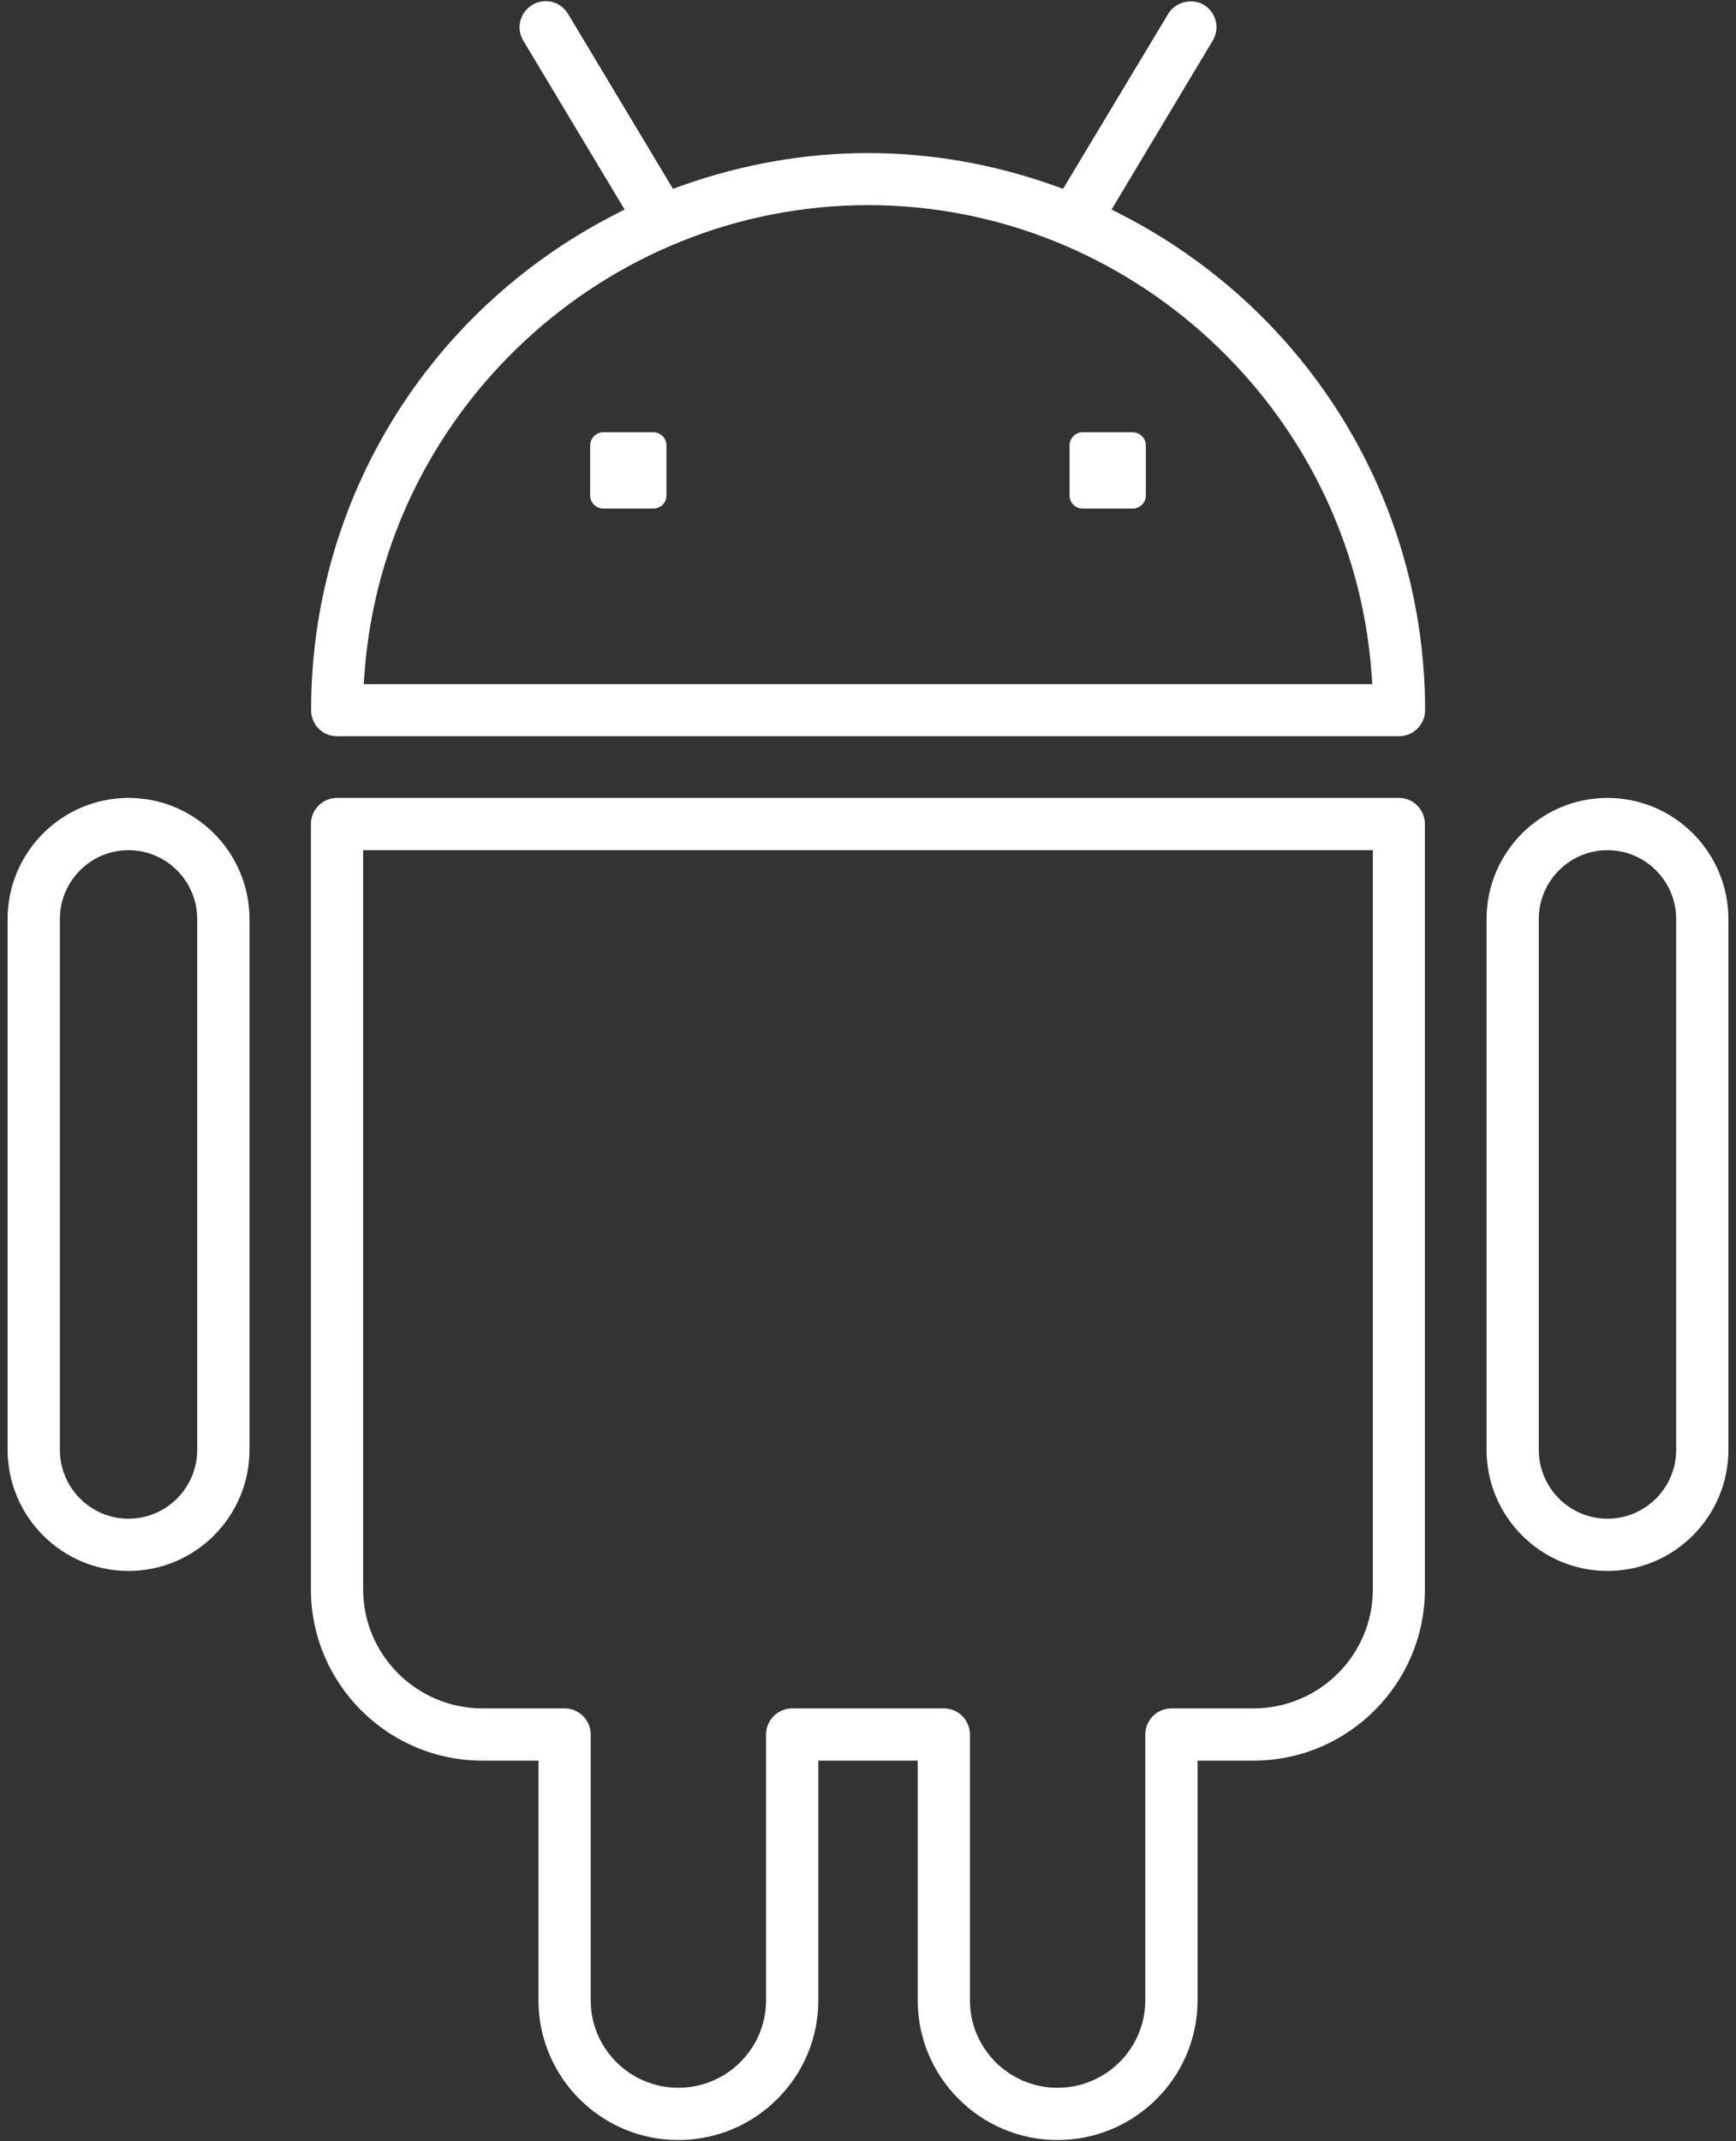
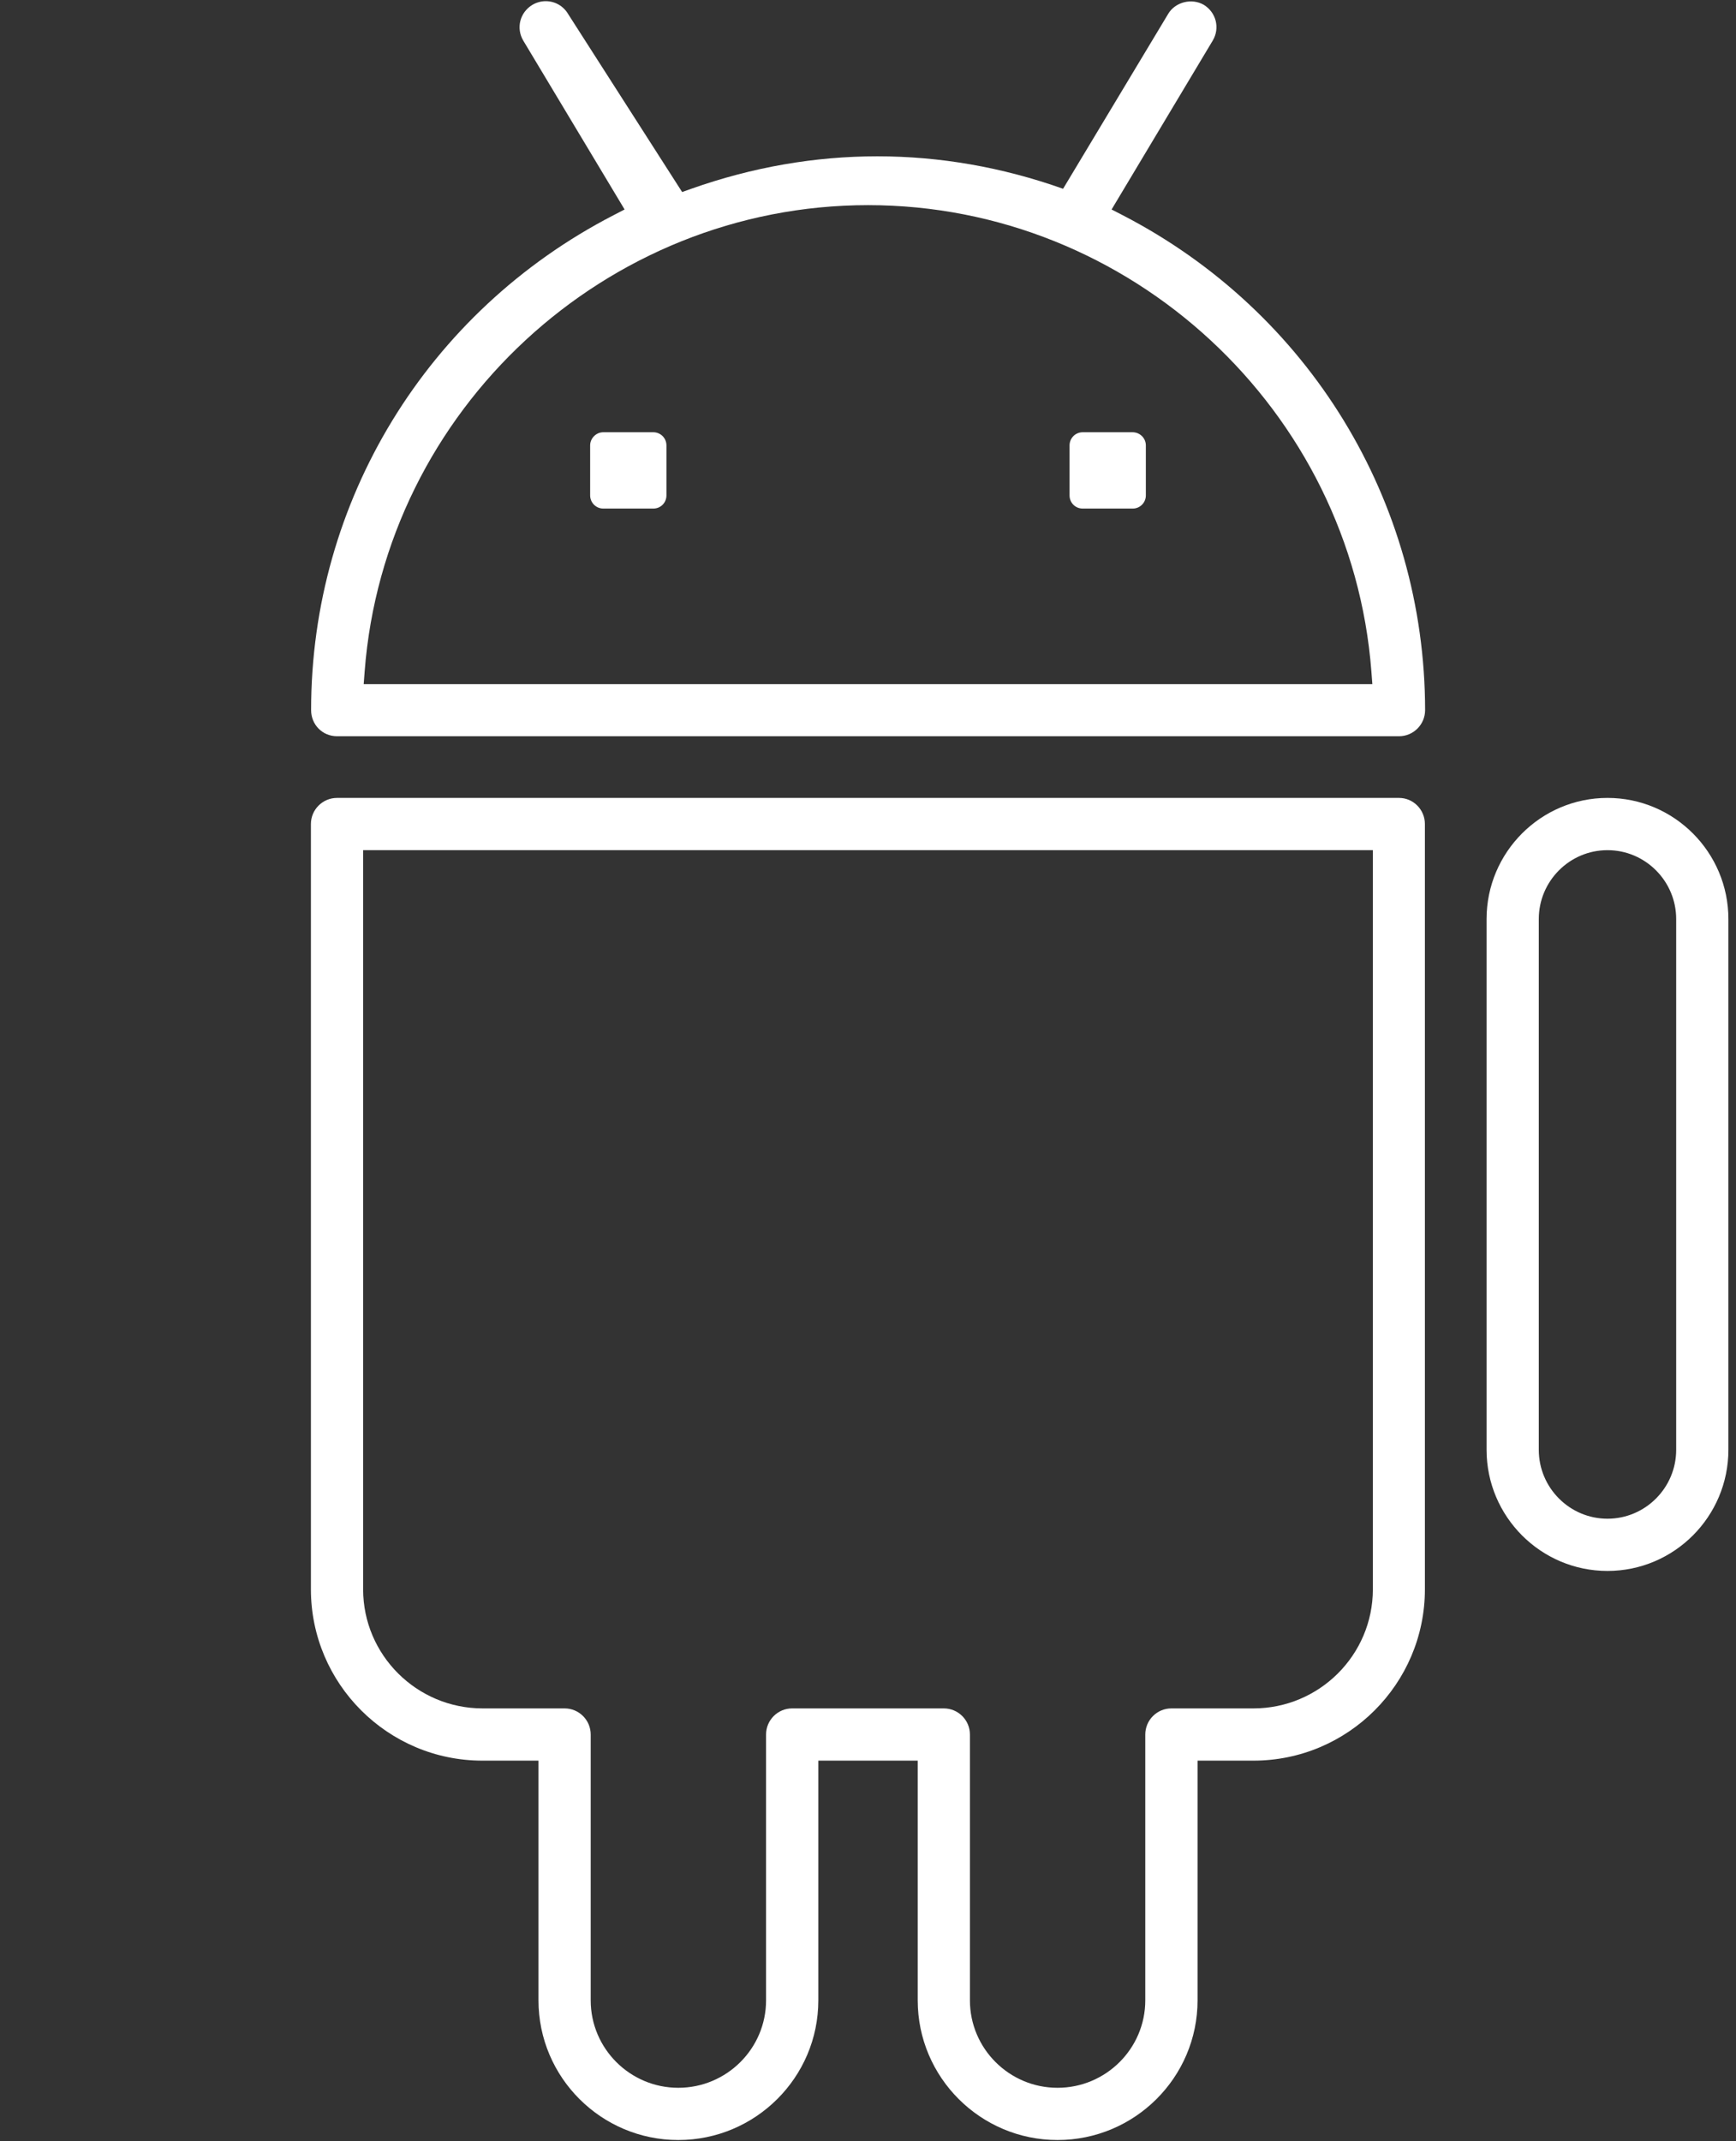
<svg xmlns="http://www.w3.org/2000/svg" version="1.1" id="Layer_1" x="0px" y="0px" width="214.667px" height="264.667px" viewBox="0 0 214.667 264.667" enable-background="new 0 0 214.667 264.667" xml:space="preserve">
  <rect x="0" y="0" width="214.667" height="264.667" fill="#333333" stroke="none" />
  <g>
-     <path fill="#FFFFFF" d="M137.455,25.894l12.502-20.871c0.922-1.54,0.435-3.486-1.105-4.431c-1.483-0.853-3.526-0.355-4.402,1.128   l-12.994,21.615l-1.133-0.401c-15.072-5.352-30.849-5.352-45.978,0l-1.128,0.401L70.251,1.731c-0.59-0.996-1.626-1.586-2.771-1.586   c-0.578,0-1.151,0.16-1.654,0.458c-1.54,0.933-2.038,2.879-1.116,4.425l12.525,20.865l-1.385,0.716   c-23.058,11.912-37.38,35.348-37.38,61.165c0,1.809,1.408,3.229,3.206,3.229h131.323c1.775,0,3.223-1.448,3.223-3.229   c-0.023-25.811-14.345-49.247-37.38-61.165L137.455,25.894z M169.58,82.989l0.12,1.58H44.972l0.12-1.58   c2.473-32.314,29.813-57.633,62.253-57.633C139.768,25.356,167.102,50.675,169.58,82.989z" />
+     <path fill="#FFFFFF" d="M137.455,25.894l12.502-20.871c0.922-1.54,0.435-3.486-1.105-4.431c-1.483-0.853-3.526-0.355-4.402,1.128   l-12.994,21.615c-15.072-5.352-30.849-5.352-45.978,0l-1.128,0.401L70.251,1.731c-0.59-0.996-1.626-1.586-2.771-1.586   c-0.578,0-1.151,0.16-1.654,0.458c-1.54,0.933-2.038,2.879-1.116,4.425l12.525,20.865l-1.385,0.716   c-23.058,11.912-37.38,35.348-37.38,61.165c0,1.809,1.408,3.229,3.206,3.229h131.323c1.775,0,3.223-1.448,3.223-3.229   c-0.023-25.811-14.345-49.247-37.38-61.165L137.455,25.894z M169.58,82.989l0.12,1.58H44.972l0.12-1.58   c2.473-32.314,29.813-57.633,62.253-57.633C139.768,25.356,167.102,50.675,169.58,82.989z" />
    <path fill="#FFFFFF" d="M133.883,62.862h6.182c0.899,0,1.626-0.727,1.626-1.626v-6.182c0-0.899-0.738-1.626-1.649-1.626h-6.159   c-0.899,0-1.626,0.727-1.626,1.626v6.182C132.257,62.147,132.973,62.862,133.883,62.862z" />
    <path fill="#FFFFFF" d="M74.601,62.862h6.182c0.91,0,1.626-0.716,1.626-1.626v-6.182c0-0.899-0.727-1.626-1.626-1.626h-6.182   c-0.882,0-1.626,0.744-1.626,1.626v6.182C72.976,62.135,73.703,62.862,74.601,62.862z" />
    <path fill="#FFFFFF" d="M172.998,98.628H41.675c-1.78,0-3.229,1.448-3.229,3.229v94.59c0,11.678,9.514,21.18,21.209,21.18h6.932   v29.629c0,9.52,7.757,17.265,17.288,17.265c9.548,0,17.316-7.745,17.316-17.265v-29.629h12.29v29.629   c0,9.52,7.757,17.265,17.288,17.265c9.548,0,17.316-7.745,17.316-17.265v-29.629h6.909c11.689,0,21.203-9.502,21.203-21.18v-94.59   C176.198,100.076,174.761,98.628,172.998,98.628z M169.763,196.446c0,8.117-6.623,14.723-14.769,14.723h-10.144   c-1.78,0-3.229,1.448-3.229,3.229v32.858c0,5.959-4.871,10.808-10.853,10.808c-5.971,0-10.831-4.849-10.831-10.808v-32.858   c0-1.78-1.448-3.229-3.229-3.229H97.957c-1.78,0-3.229,1.448-3.229,3.229v32.858c0,5.959-4.871,10.808-10.853,10.808   c-5.971,0-10.831-4.849-10.831-10.808v-32.858c0-1.78-1.448-3.229-3.229-3.229H59.678c-8.146,0-14.775-6.606-14.775-14.723v-91.361   h124.86V196.446z" />
    <path fill="#FFFFFF" d="M198.775,98.628c-8.243,0-14.952,6.72-14.952,14.975v65.601c0,8.255,6.709,14.975,14.952,14.975   s14.952-6.72,14.952-14.975v-65.601C213.727,105.349,207.018,98.628,198.775,98.628z M207.27,179.205   c0,4.694-3.812,8.518-8.495,8.518s-8.495-3.824-8.495-8.518v-65.601c0-4.694,3.812-8.518,8.495-8.518s8.495,3.824,8.495,8.518   V179.205z" />
-     <path fill="#FFFFFF" d="M15.892,98.628c-8.243,0-14.952,6.72-14.952,14.975v65.601c0,8.255,6.709,14.975,14.952,14.975   c8.249,0,14.958-6.72,14.958-14.975v-65.601C30.85,105.349,24.141,98.628,15.892,98.628z M24.387,179.205   c0,4.694-3.812,8.518-8.495,8.518s-8.489-3.824-8.489-8.518v-65.601c0-4.694,3.807-8.518,8.489-8.518s8.495,3.824,8.495,8.518   V179.205z" />
  </g>
</svg>